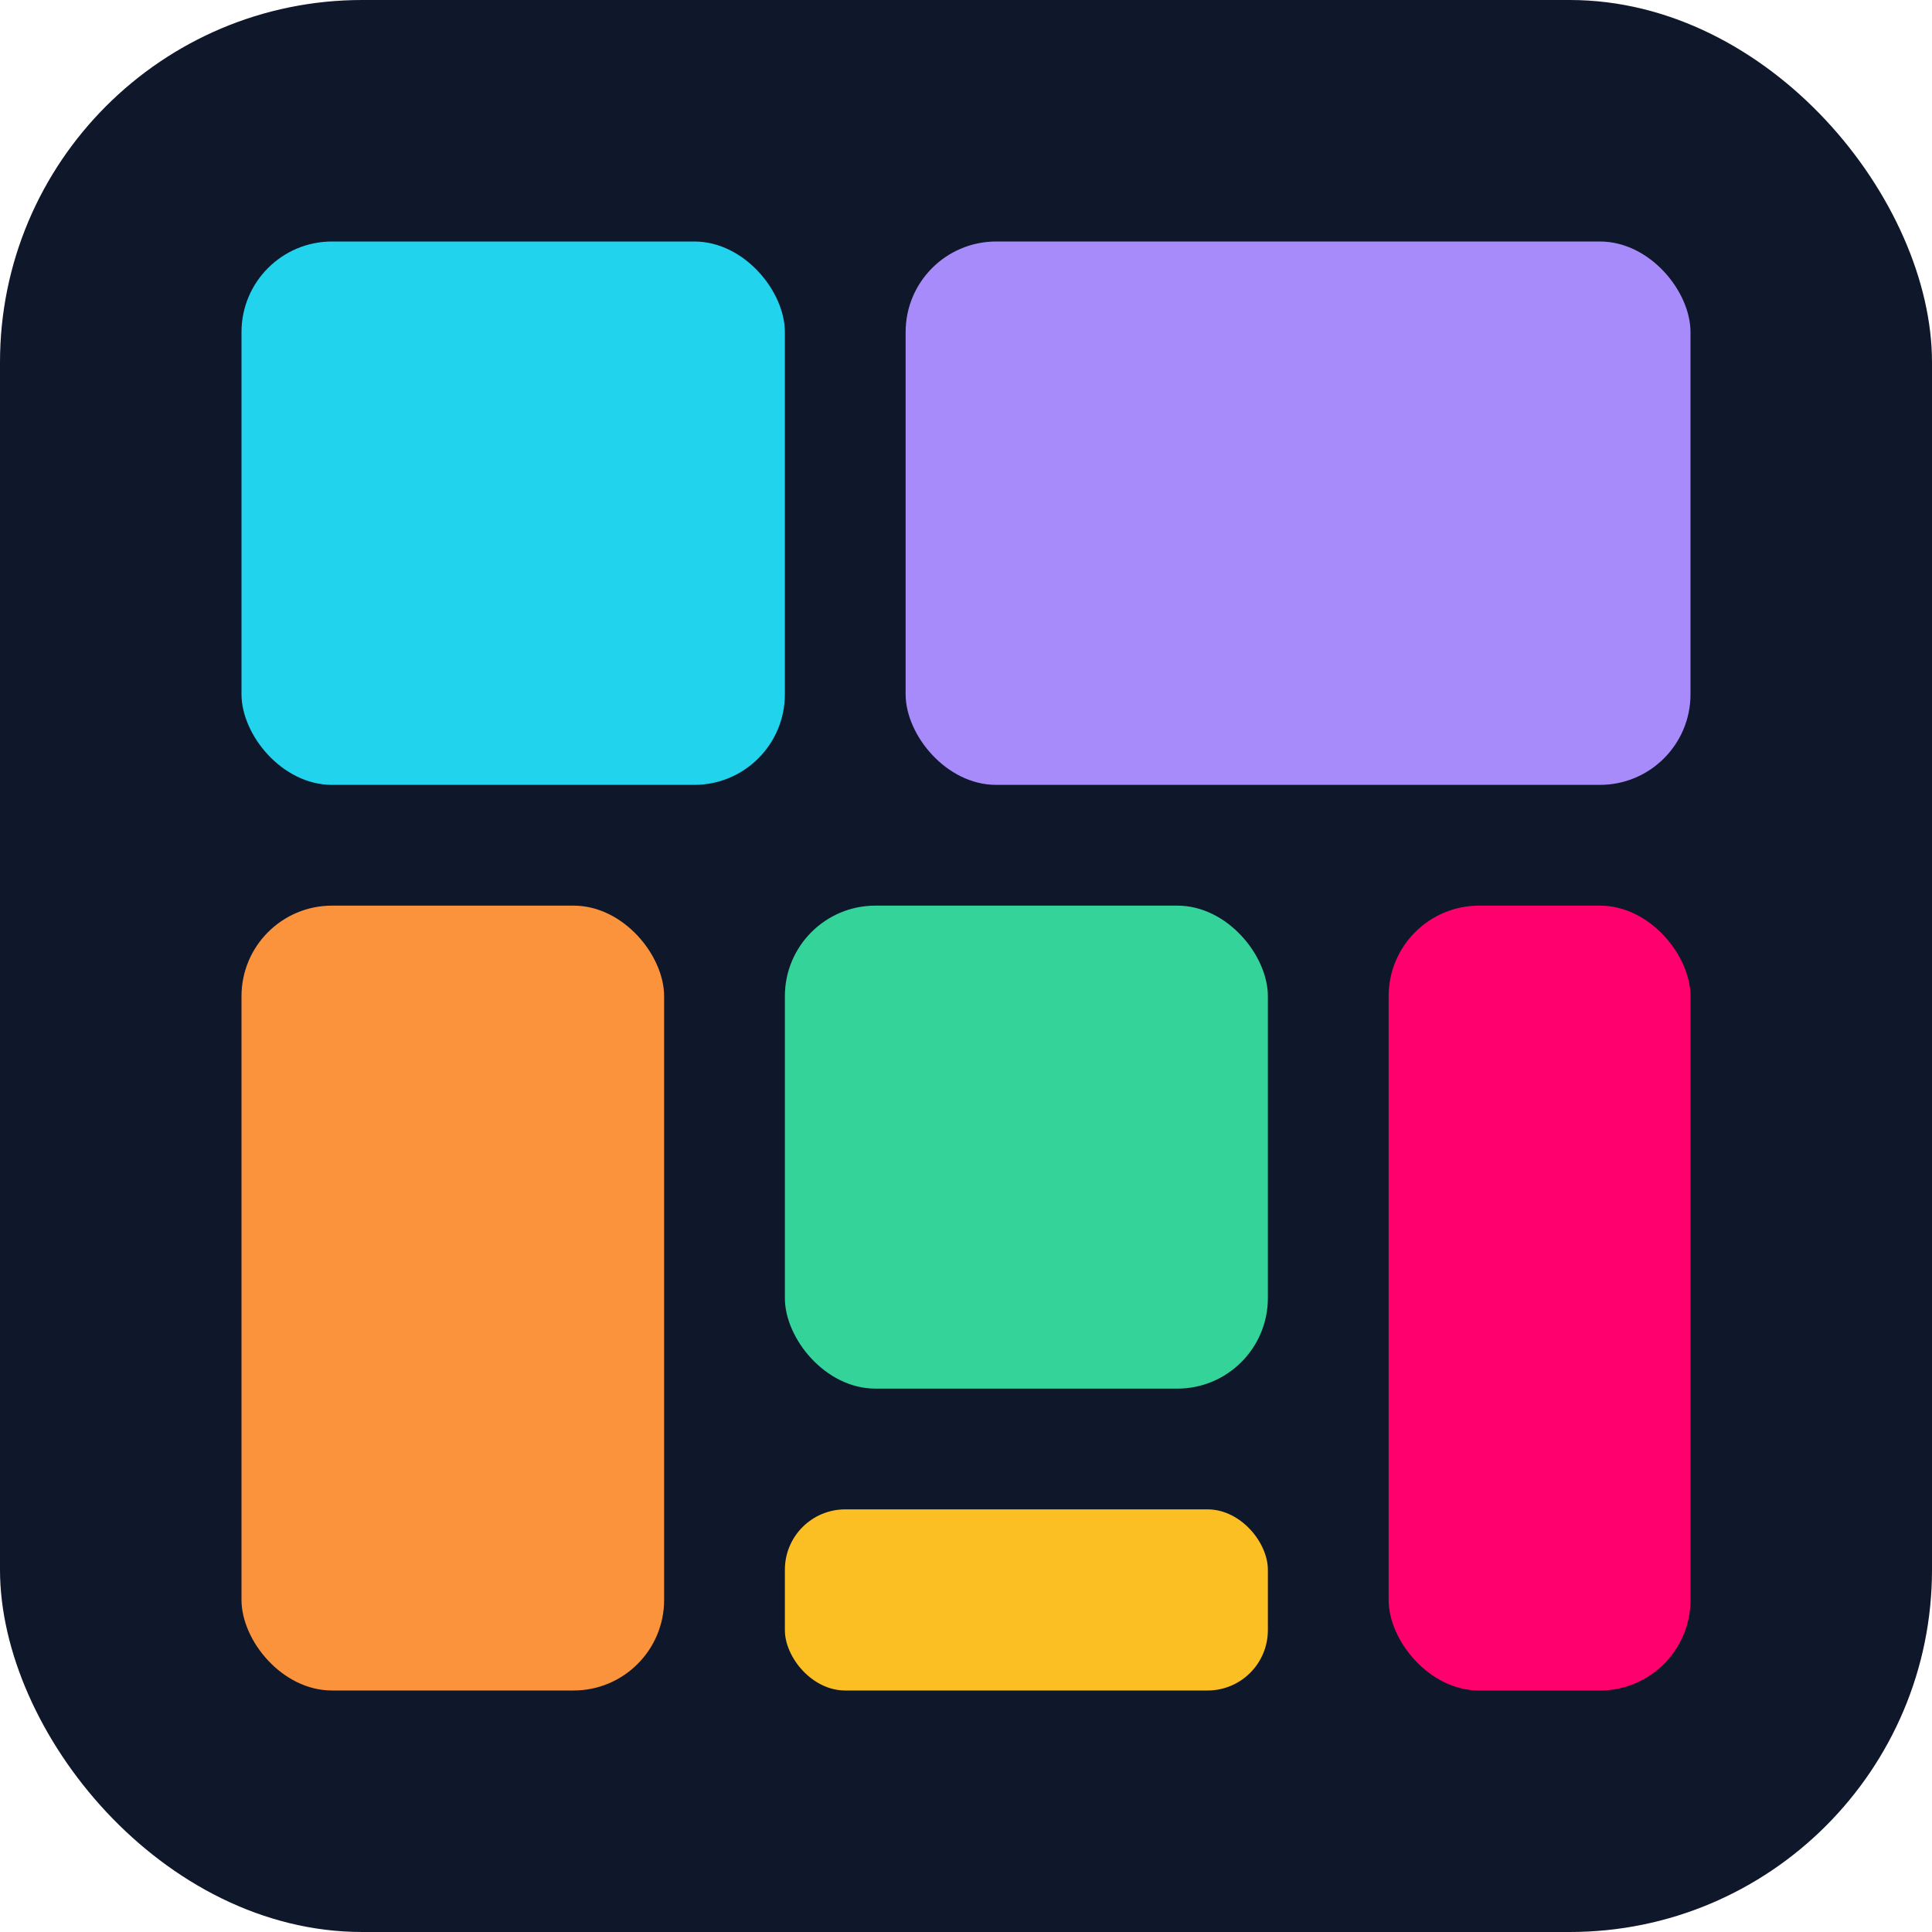
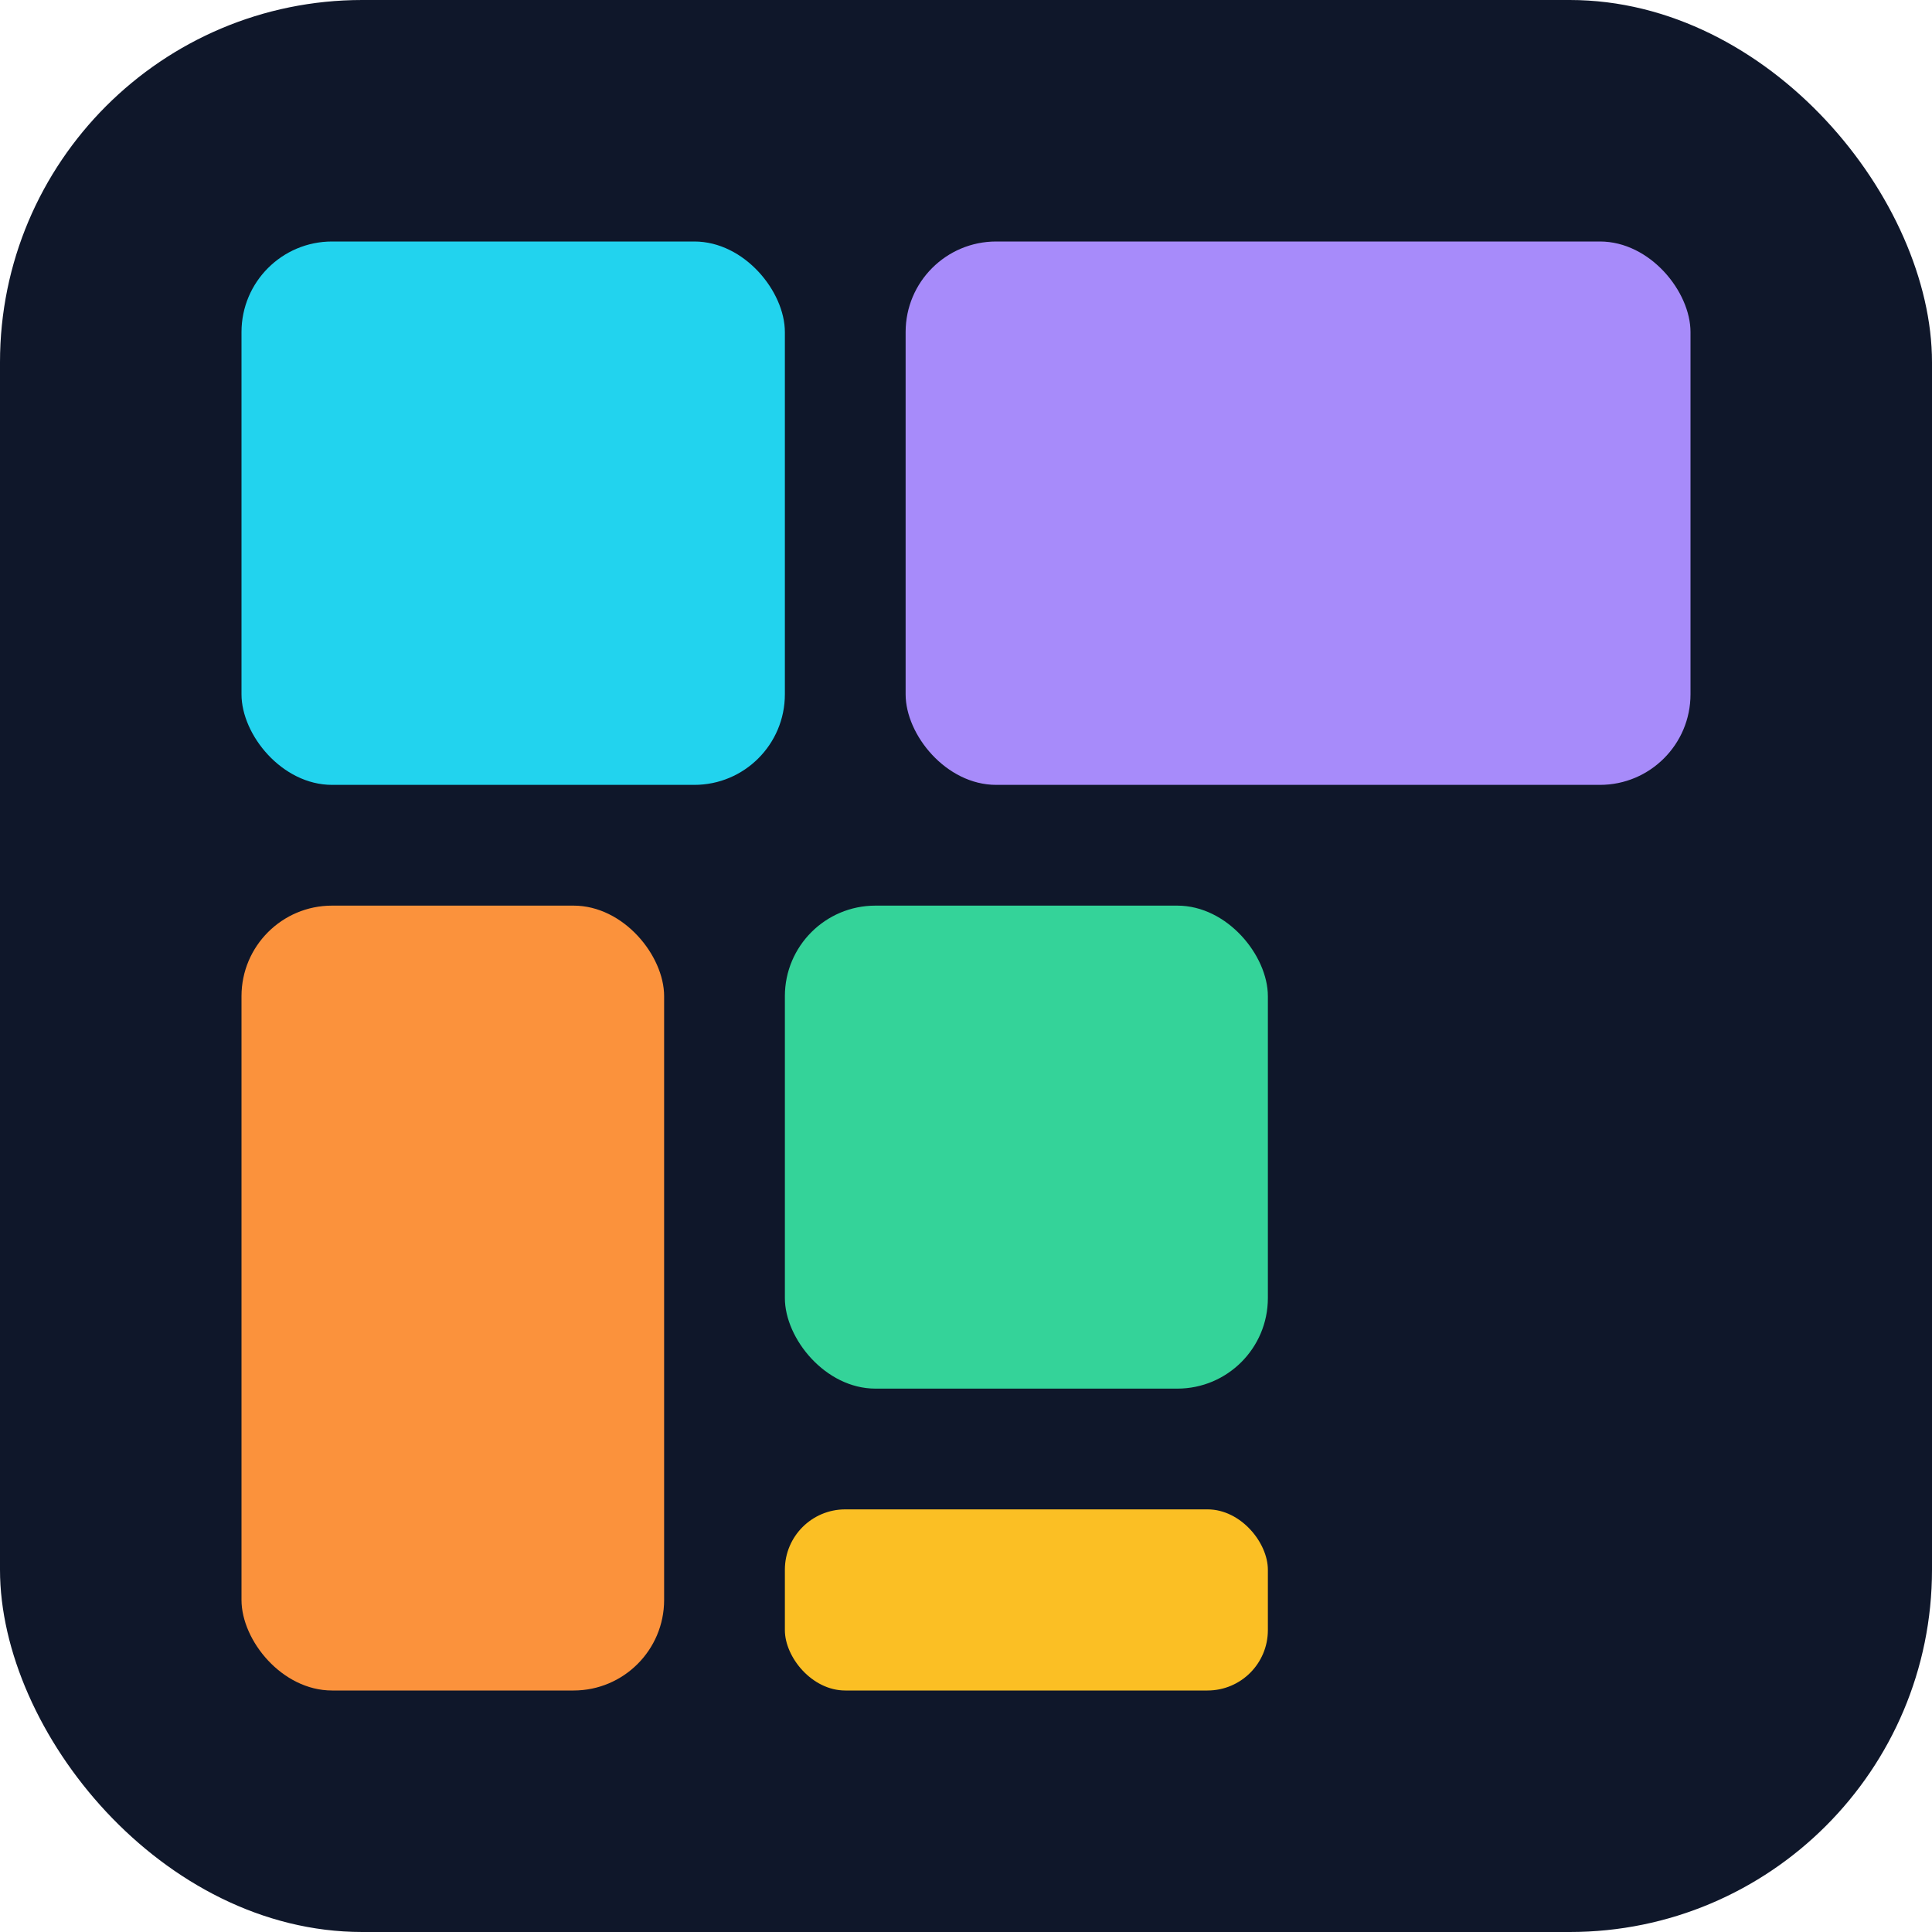
<svg xmlns="http://www.w3.org/2000/svg" width="32" height="32" viewBox="0 0 32 32" fill="none">
  <rect width="32" height="32" rx="6" fill="#0f172a" />
  <rect x="4" y="4" width="9" height="9" rx="1.5" fill="#22d3ee" />
  <rect x="15" y="4" width="13" height="9" rx="1.5" fill="#a78bfa" />
  <rect x="4" y="15" width="7" height="13" rx="1.5" fill="#fb923c" />
  <rect x="13" y="15" width="8" height="8" rx="1.5" fill="#34d399" />
-   <rect x="23" y="15" width="5" height="13" rx="1.5" fill="#ff006e" />
  <rect x="13" y="25" width="8" height="3" rx="1" fill="#fbbf24" />
</svg>